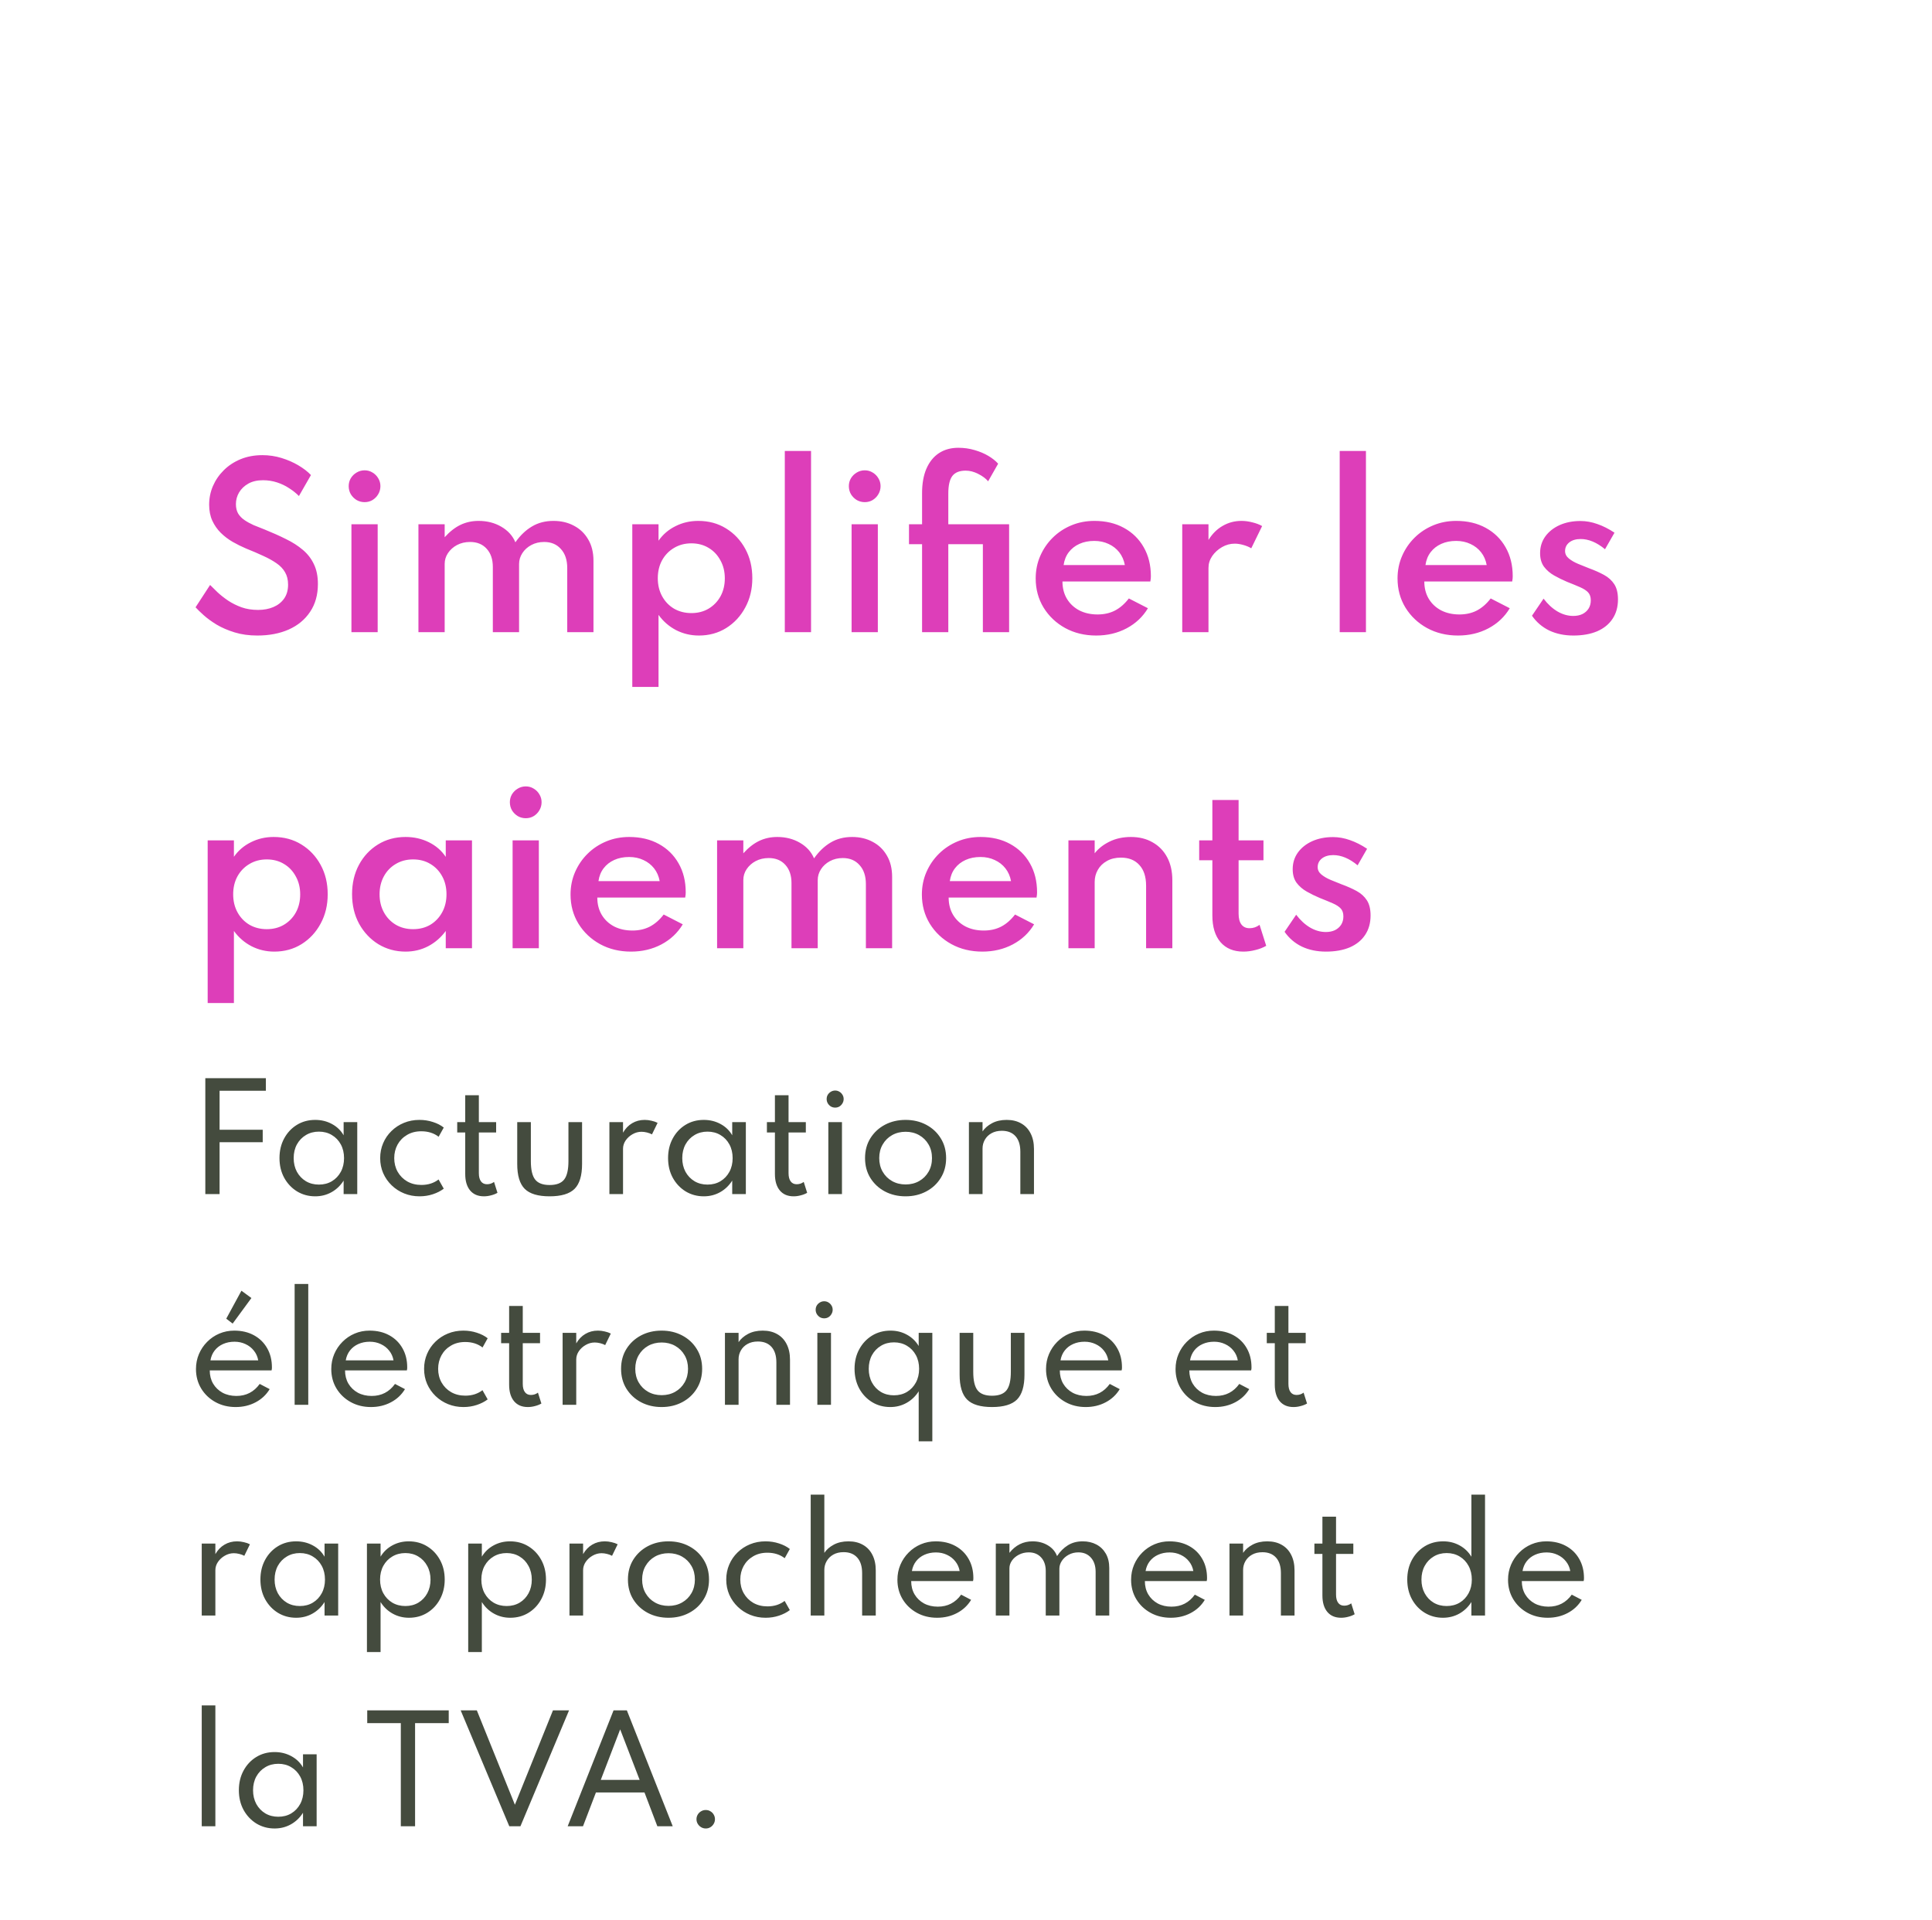
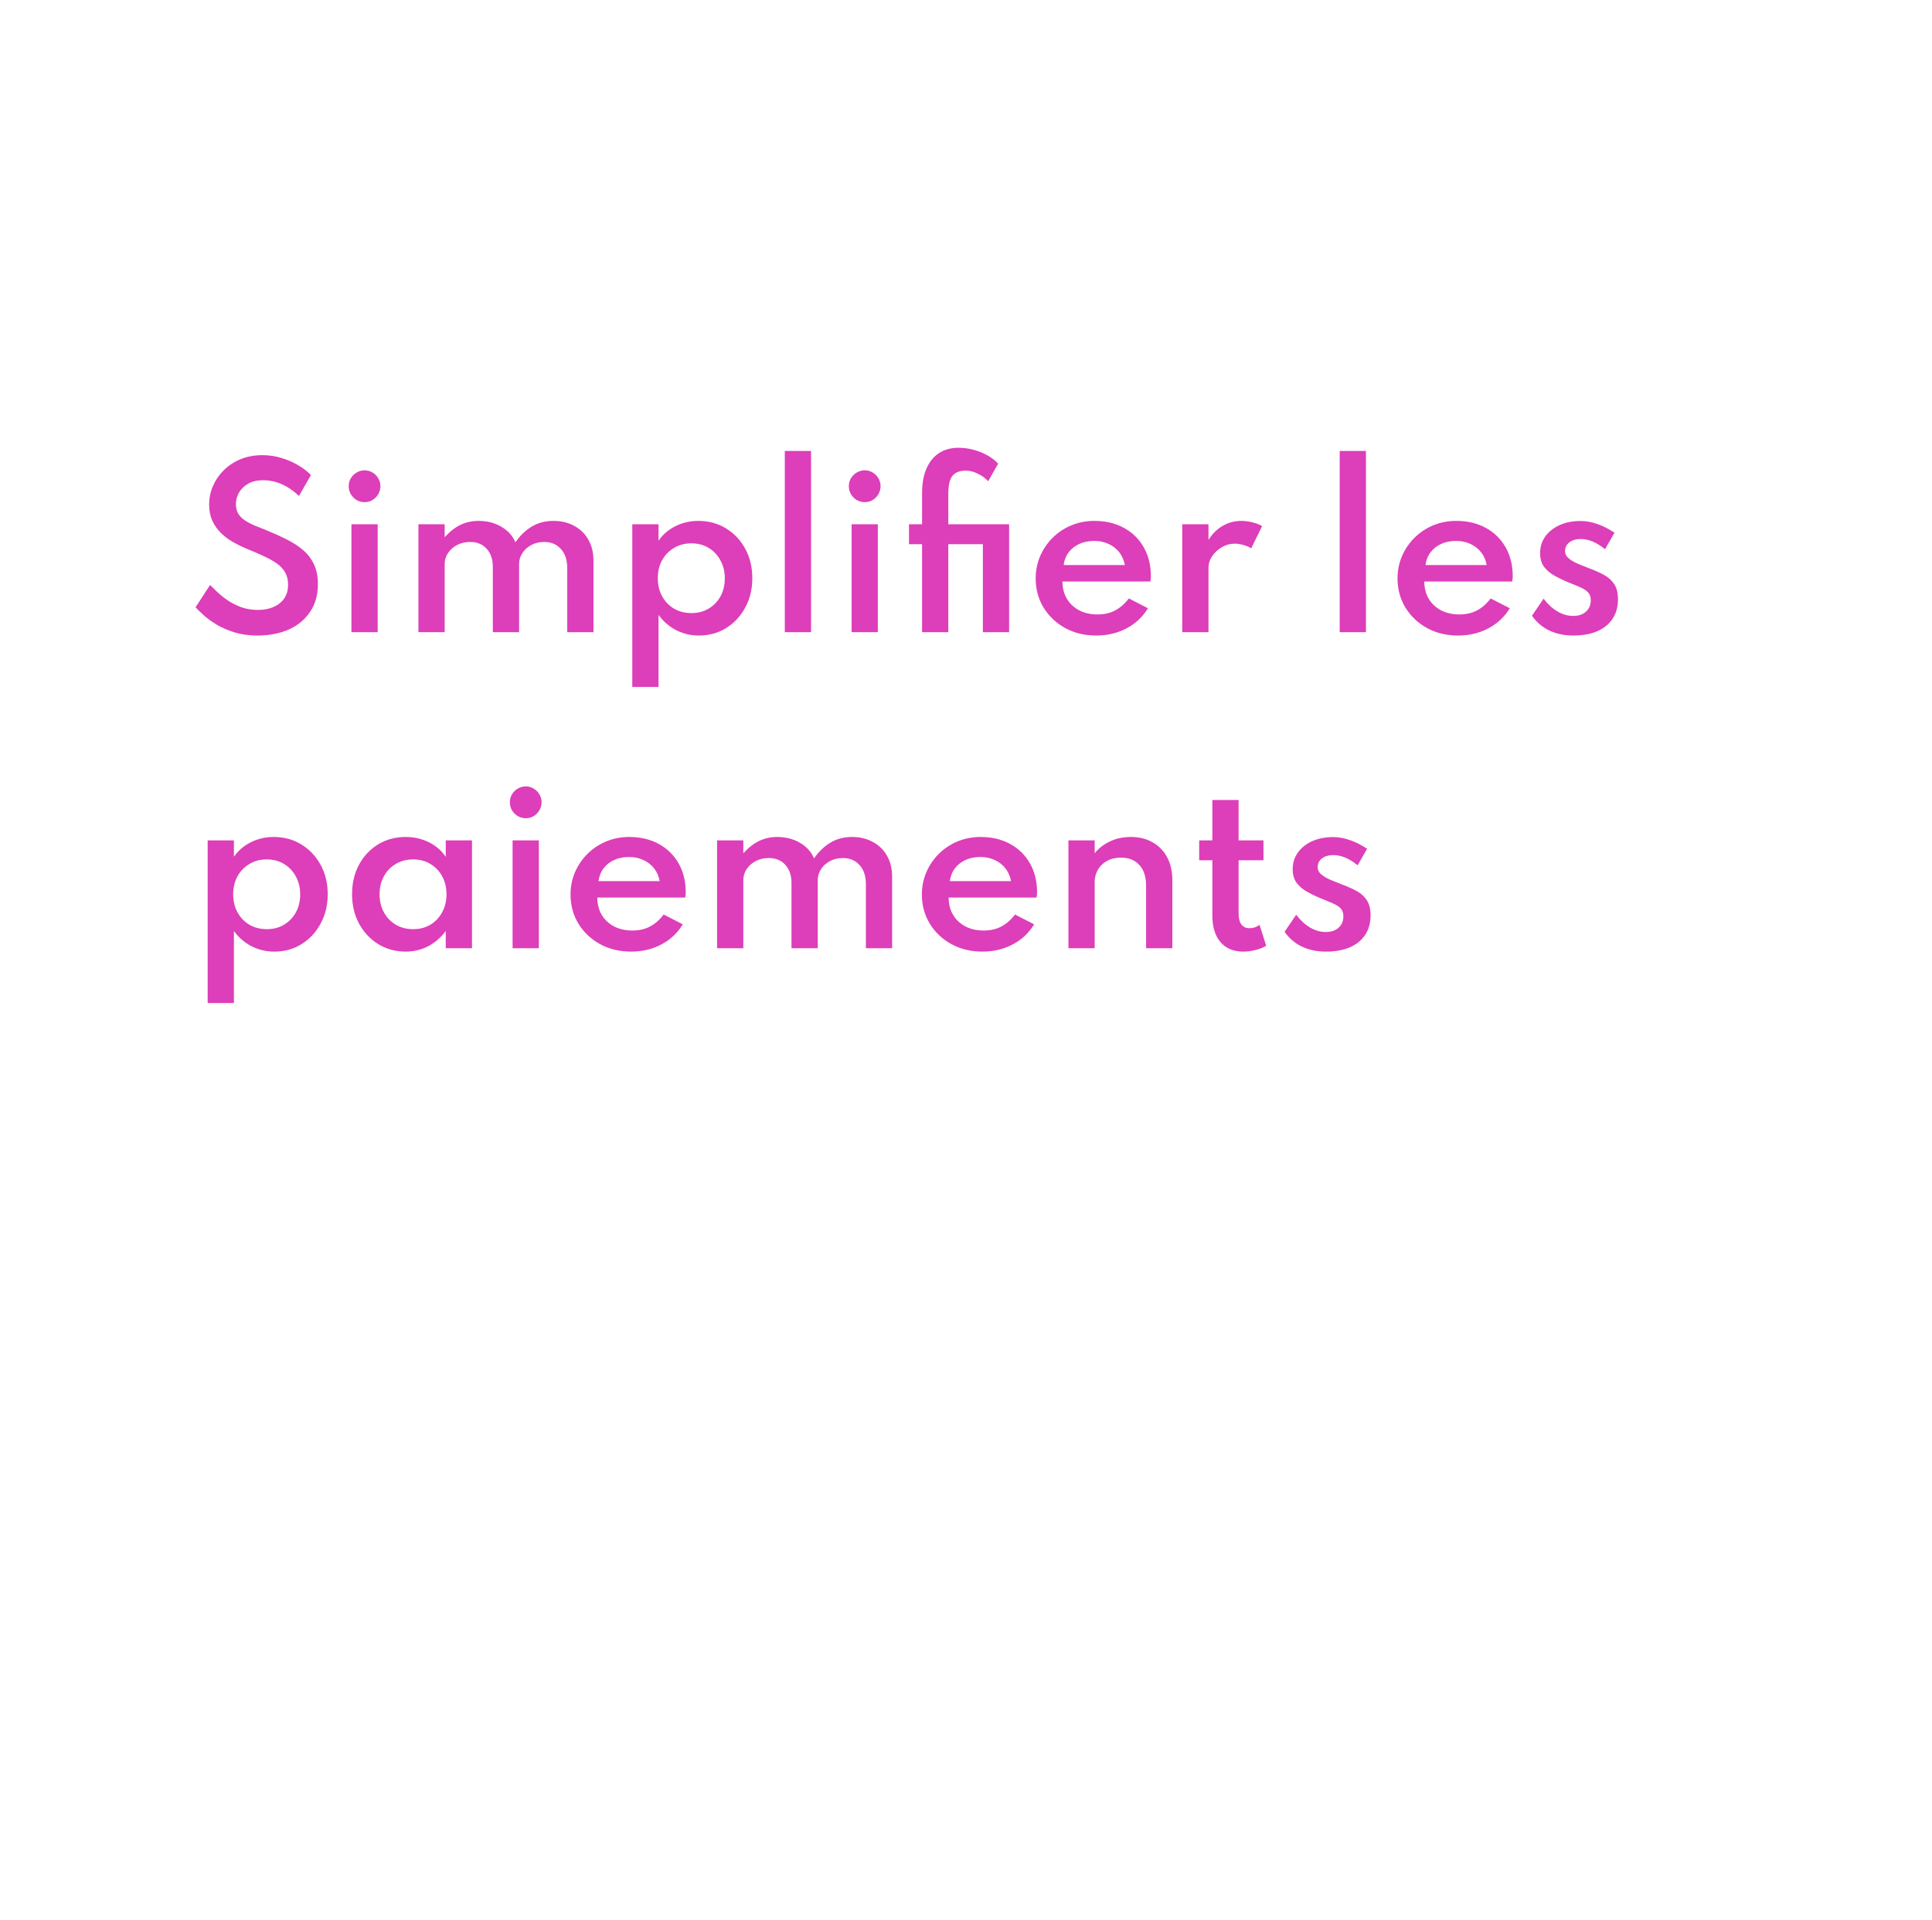
<svg xmlns="http://www.w3.org/2000/svg" width="165" height="164" viewBox="0 0 165 164" fill="none">
  <g filter="url(#filter0_d_2002_954)">
    <rect width="164.995" height="164" rx="9" fill="white" shape-rendering="crispEdges" />
    <path d="M21.975 38.288C21.261 38.288 20.613 38.198 20.031 38.018C19.449 37.838 18.936 37.616 18.492 37.352C18.054 37.082 17.685 36.812 17.385 36.542C17.085 36.272 16.857 36.05 16.701 35.876L17.943 33.968C18.111 34.142 18.321 34.349 18.573 34.589C18.831 34.829 19.131 35.066 19.473 35.3C19.815 35.528 20.199 35.72 20.625 35.876C21.051 36.026 21.522 36.101 22.038 36.101C22.524 36.101 22.959 36.02 23.343 35.858C23.727 35.696 24.033 35.456 24.261 35.138C24.489 34.814 24.603 34.415 24.603 33.941C24.603 33.527 24.516 33.173 24.342 32.879C24.174 32.585 23.931 32.33 23.613 32.114C23.295 31.892 22.917 31.682 22.479 31.484C22.041 31.28 21.552 31.07 21.012 30.854C20.628 30.692 20.247 30.503 19.869 30.287C19.497 30.071 19.158 29.813 18.852 29.513C18.552 29.213 18.312 28.868 18.132 28.478C17.952 28.082 17.862 27.626 17.862 27.11C17.862 26.552 17.97 26.021 18.186 25.517C18.408 25.007 18.72 24.554 19.122 24.158C19.524 23.762 20.001 23.45 20.553 23.222C21.111 22.994 21.732 22.88 22.416 22.88C22.974 22.88 23.517 22.961 24.045 23.123C24.573 23.285 25.053 23.495 25.485 23.753C25.923 24.011 26.28 24.287 26.556 24.581L25.53 26.372C25.302 26.138 25.029 25.919 24.711 25.715C24.399 25.505 24.051 25.337 23.667 25.211C23.283 25.085 22.881 25.022 22.461 25.022C21.969 25.022 21.552 25.118 21.21 25.31C20.868 25.502 20.604 25.754 20.418 26.066C20.238 26.372 20.148 26.705 20.148 27.065C20.148 27.377 20.211 27.644 20.337 27.866C20.469 28.082 20.649 28.268 20.877 28.424C21.105 28.58 21.366 28.724 21.66 28.856C21.96 28.982 22.275 29.108 22.605 29.234C23.259 29.498 23.862 29.768 24.414 30.044C24.972 30.314 25.455 30.623 25.863 30.971C26.271 31.313 26.586 31.721 26.808 32.195C27.036 32.663 27.15 33.227 27.15 33.887C27.15 34.811 26.928 35.603 26.484 36.263C26.046 36.923 25.437 37.427 24.657 37.775C23.883 38.117 22.989 38.288 21.975 38.288ZM30.014 38V28.784H32.255V38H30.014ZM31.139 26.894C30.893 26.894 30.665 26.834 30.455 26.714C30.251 26.588 30.086 26.423 29.96 26.219C29.84 26.009 29.78 25.778 29.78 25.526C29.78 25.28 29.84 25.055 29.96 24.851C30.086 24.647 30.251 24.485 30.455 24.365C30.665 24.239 30.893 24.176 31.139 24.176C31.391 24.176 31.616 24.239 31.814 24.365C32.018 24.485 32.18 24.647 32.3 24.851C32.426 25.055 32.489 25.28 32.489 25.526C32.489 25.778 32.426 26.009 32.3 26.219C32.18 26.423 32.018 26.588 31.814 26.714C31.616 26.834 31.391 26.894 31.139 26.894ZM35.736 38V28.784H37.977V29.891C38.403 29.417 38.85 29.066 39.318 28.838C39.792 28.61 40.311 28.496 40.875 28.496C41.601 28.496 42.246 28.661 42.81 28.991C43.38 29.321 43.782 29.765 44.016 30.323C44.43 29.735 44.901 29.285 45.429 28.973C45.957 28.655 46.569 28.496 47.265 28.496C47.925 28.496 48.51 28.634 49.02 28.91C49.536 29.18 49.941 29.57 50.235 30.08C50.535 30.584 50.685 31.193 50.685 31.907V38H48.444V32.519C48.444 31.835 48.264 31.295 47.904 30.899C47.55 30.497 47.073 30.296 46.473 30.296C46.065 30.296 45.699 30.383 45.375 30.557C45.051 30.731 44.796 30.962 44.61 31.25C44.424 31.538 44.331 31.847 44.331 32.177V38H42.09V32.429C42.09 31.781 41.916 31.265 41.568 30.881C41.22 30.491 40.746 30.296 40.146 30.296C39.732 30.296 39.36 30.383 39.03 30.557C38.706 30.731 38.448 30.962 38.256 31.25C38.07 31.532 37.977 31.838 37.977 32.168V38H35.736ZM54 42.68V28.784H56.241V30.188C56.613 29.654 57.096 29.24 57.69 28.946C58.284 28.646 58.932 28.496 59.634 28.496C60.522 28.496 61.311 28.709 62.001 29.135C62.697 29.561 63.246 30.143 63.648 30.881C64.05 31.613 64.251 32.45 64.251 33.392C64.251 34.322 64.05 35.156 63.648 35.894C63.252 36.632 62.709 37.217 62.019 37.649C61.335 38.075 60.558 38.288 59.688 38.288C58.992 38.288 58.344 38.135 57.744 37.829C57.144 37.517 56.643 37.082 56.241 36.524V42.68H54ZM59.049 36.371C59.601 36.371 60.09 36.245 60.516 35.993C60.948 35.735 61.287 35.384 61.533 34.94C61.779 34.49 61.902 33.977 61.902 33.401C61.902 32.825 61.776 32.312 61.524 31.862C61.278 31.406 60.942 31.052 60.516 30.8C60.09 30.542 59.601 30.413 59.049 30.413C58.497 30.413 58.005 30.542 57.573 30.8C57.141 31.052 56.799 31.403 56.547 31.853C56.301 32.303 56.178 32.816 56.178 33.392C56.178 33.968 56.301 34.481 56.547 34.931C56.793 35.381 57.132 35.735 57.564 35.993C58.002 36.245 58.497 36.371 59.049 36.371ZM67.025 38V22.52H69.266V38H67.025ZM72.729 38V28.784H74.97V38H72.729ZM73.854 26.894C73.608 26.894 73.38 26.834 73.17 26.714C72.966 26.588 72.801 26.423 72.675 26.219C72.555 26.009 72.495 25.778 72.495 25.526C72.495 25.28 72.555 25.055 72.675 24.851C72.801 24.647 72.966 24.485 73.17 24.365C73.38 24.239 73.608 24.176 73.854 24.176C74.106 24.176 74.331 24.239 74.529 24.365C74.733 24.485 74.895 24.647 75.015 24.851C75.141 25.055 75.204 25.28 75.204 25.526C75.204 25.778 75.141 26.009 75.015 26.219C74.895 26.423 74.733 26.588 74.529 26.714C74.331 26.834 74.106 26.894 73.854 26.894ZM78.748 38V30.485H77.632V28.784H78.748V26.129C78.748 25.313 78.871 24.617 79.117 24.041C79.369 23.459 79.726 23.015 80.188 22.709C80.656 22.403 81.208 22.25 81.844 22.25C82.336 22.25 82.801 22.316 83.239 22.448C83.677 22.574 84.067 22.739 84.409 22.943C84.751 23.147 85.03 23.369 85.246 23.609L84.391 25.112C84.187 24.872 83.905 24.662 83.545 24.482C83.185 24.296 82.828 24.203 82.474 24.203C81.946 24.203 81.565 24.356 81.331 24.662C81.103 24.968 80.989 25.466 80.989 26.156V28.784H86.182V38H83.941V30.485H80.989V38H78.748ZM93.618 38.288C92.634 38.288 91.752 38.075 90.972 37.649C90.198 37.223 89.583 36.641 89.127 35.903C88.677 35.165 88.452 34.334 88.452 33.41C88.452 32.726 88.581 32.087 88.839 31.493C89.097 30.899 89.454 30.377 89.91 29.927C90.366 29.477 90.897 29.126 91.503 28.874C92.109 28.622 92.763 28.496 93.465 28.496C94.425 28.496 95.265 28.694 95.985 29.09C96.711 29.486 97.275 30.038 97.677 30.746C98.085 31.454 98.289 32.279 98.289 33.221C98.289 33.299 98.286 33.365 98.28 33.419C98.274 33.467 98.262 33.551 98.244 33.671H90.738C90.738 34.229 90.864 34.721 91.116 35.147C91.368 35.567 91.719 35.897 92.169 36.137C92.625 36.371 93.147 36.488 93.735 36.488C94.293 36.488 94.788 36.377 95.22 36.155C95.658 35.927 96.054 35.582 96.408 35.12L98.037 35.957C97.599 36.689 96.99 37.262 96.21 37.676C95.436 38.084 94.572 38.288 93.618 38.288ZM90.837 32.267H96.066C95.988 31.847 95.829 31.484 95.589 31.178C95.349 30.872 95.046 30.635 94.68 30.467C94.314 30.293 93.906 30.206 93.456 30.206C92.982 30.206 92.559 30.29 92.187 30.458C91.815 30.626 91.512 30.863 91.278 31.169C91.044 31.475 90.897 31.841 90.837 32.267ZM100.968 38V28.784H103.209V30.125C103.533 29.597 103.938 29.195 104.424 28.919C104.91 28.637 105.444 28.496 106.026 28.496C106.332 28.496 106.644 28.538 106.962 28.622C107.286 28.7 107.562 28.805 107.79 28.937L106.863 30.836C106.665 30.716 106.434 30.62 106.17 30.548C105.912 30.476 105.672 30.44 105.45 30.44C105.066 30.44 104.703 30.539 104.361 30.737C104.019 30.935 103.74 31.19 103.524 31.502C103.314 31.814 103.209 32.15 103.209 32.51V38H100.968ZM114.416 38V22.52H116.657V38H114.416ZM124.521 38.288C123.537 38.288 122.655 38.075 121.875 37.649C121.101 37.223 120.486 36.641 120.03 35.903C119.58 35.165 119.355 34.334 119.355 33.41C119.355 32.726 119.484 32.087 119.742 31.493C120 30.899 120.357 30.377 120.813 29.927C121.269 29.477 121.8 29.126 122.406 28.874C123.012 28.622 123.666 28.496 124.368 28.496C125.328 28.496 126.168 28.694 126.888 29.09C127.614 29.486 128.178 30.038 128.58 30.746C128.988 31.454 129.192 32.279 129.192 33.221C129.192 33.299 129.189 33.365 129.183 33.419C129.177 33.467 129.165 33.551 129.147 33.671H121.641C121.641 34.229 121.767 34.721 122.019 35.147C122.271 35.567 122.622 35.897 123.072 36.137C123.528 36.371 124.05 36.488 124.638 36.488C125.196 36.488 125.691 36.377 126.123 36.155C126.561 35.927 126.957 35.582 127.311 35.12L128.94 35.957C128.502 36.689 127.893 37.262 127.113 37.676C126.339 38.084 125.475 38.288 124.521 38.288ZM121.74 32.267H126.969C126.891 31.847 126.732 31.484 126.492 31.178C126.252 30.872 125.949 30.635 125.583 30.467C125.217 30.293 124.809 30.206 124.359 30.206C123.885 30.206 123.462 30.29 123.09 30.458C122.718 30.626 122.415 30.863 122.181 31.169C121.947 31.475 121.8 31.841 121.74 32.267ZM134.374 38.288C133.6 38.288 132.91 38.144 132.304 37.856C131.704 37.562 131.215 37.142 130.837 36.596L131.827 35.138C132.181 35.606 132.574 35.969 133.006 36.227C133.444 36.485 133.897 36.614 134.365 36.614C134.653 36.614 134.908 36.563 135.13 36.461C135.352 36.353 135.529 36.2 135.661 36.002C135.793 35.798 135.859 35.558 135.859 35.282C135.859 34.994 135.784 34.769 135.634 34.607C135.484 34.445 135.259 34.298 134.959 34.166C134.659 34.034 134.281 33.878 133.825 33.698C133.441 33.536 133.075 33.356 132.727 33.158C132.379 32.96 132.091 32.711 131.863 32.411C131.641 32.105 131.53 31.718 131.53 31.25C131.53 30.716 131.677 30.242 131.971 29.828C132.271 29.414 132.679 29.09 133.195 28.856C133.717 28.622 134.311 28.505 134.977 28.505C135.457 28.505 135.94 28.592 136.426 28.766C136.912 28.934 137.398 29.18 137.884 29.504L137.074 30.917C136.372 30.335 135.679 30.044 134.995 30.044C134.593 30.044 134.269 30.14 134.023 30.332C133.783 30.524 133.663 30.77 133.663 31.07C133.663 31.316 133.768 31.526 133.978 31.7C134.188 31.874 134.449 32.027 134.761 32.159C135.073 32.291 135.385 32.417 135.697 32.537C136.189 32.717 136.621 32.909 136.993 33.113C137.365 33.317 137.656 33.581 137.866 33.905C138.076 34.229 138.181 34.661 138.181 35.201C138.181 35.849 138.025 36.404 137.713 36.866C137.407 37.328 136.969 37.682 136.399 37.928C135.829 38.168 135.154 38.288 134.374 38.288ZM17.736 69.68V55.784H19.977V57.188C20.349 56.654 20.832 56.24 21.426 55.946C22.02 55.646 22.668 55.496 23.37 55.496C24.258 55.496 25.047 55.709 25.737 56.135C26.433 56.561 26.982 57.143 27.384 57.881C27.786 58.613 27.987 59.45 27.987 60.392C27.987 61.322 27.786 62.156 27.384 62.894C26.988 63.632 26.445 64.217 25.755 64.649C25.071 65.075 24.294 65.288 23.424 65.288C22.728 65.288 22.08 65.135 21.48 64.829C20.88 64.517 20.379 64.082 19.977 63.524V69.68H17.736ZM22.785 63.371C23.337 63.371 23.826 63.245 24.252 62.993C24.684 62.735 25.023 62.384 25.269 61.94C25.515 61.49 25.638 60.977 25.638 60.401C25.638 59.825 25.512 59.312 25.26 58.862C25.014 58.406 24.678 58.052 24.252 57.8C23.826 57.542 23.337 57.413 22.785 57.413C22.233 57.413 21.741 57.542 21.309 57.8C20.877 58.052 20.535 58.403 20.283 58.853C20.037 59.303 19.914 59.816 19.914 60.392C19.914 60.968 20.037 61.481 20.283 61.931C20.529 62.381 20.868 62.735 21.3 62.993C21.738 63.245 22.233 63.371 22.785 63.371ZM34.64 65.288C33.788 65.288 33.014 65.078 32.318 64.658C31.628 64.232 31.079 63.65 30.671 62.912C30.269 62.174 30.068 61.331 30.068 60.383C30.068 59.447 30.263 58.613 30.653 57.881C31.049 57.143 31.592 56.561 32.282 56.135C32.972 55.709 33.758 55.496 34.64 55.496C35.36 55.496 36.023 55.646 36.629 55.946C37.235 56.246 37.715 56.663 38.069 57.197V55.784H40.31V65H38.069V63.524C37.661 64.082 37.16 64.517 36.566 64.829C35.978 65.135 35.336 65.288 34.64 65.288ZM35.279 63.371C35.837 63.371 36.329 63.245 36.755 62.993C37.181 62.735 37.517 62.381 37.763 61.931C38.009 61.481 38.132 60.968 38.132 60.392C38.132 59.81 38.009 59.297 37.763 58.853C37.517 58.403 37.181 58.052 36.755 57.8C36.329 57.542 35.837 57.413 35.279 57.413C34.727 57.413 34.235 57.542 33.803 57.8C33.371 58.052 33.032 58.403 32.786 58.853C32.54 59.303 32.417 59.816 32.417 60.392C32.417 60.968 32.54 61.481 32.786 61.931C33.032 62.381 33.371 62.735 33.803 62.993C34.235 63.245 34.727 63.371 35.279 63.371ZM43.778 65V55.784H46.019V65H43.778ZM44.903 53.894C44.657 53.894 44.429 53.834 44.219 53.714C44.015 53.588 43.85 53.423 43.724 53.219C43.604 53.009 43.544 52.778 43.544 52.526C43.544 52.28 43.604 52.055 43.724 51.851C43.85 51.647 44.015 51.485 44.219 51.365C44.429 51.239 44.657 51.176 44.903 51.176C45.155 51.176 45.38 51.239 45.578 51.365C45.782 51.485 45.944 51.647 46.064 51.851C46.19 52.055 46.253 52.28 46.253 52.526C46.253 52.778 46.19 53.009 46.064 53.219C45.944 53.423 45.782 53.588 45.578 53.714C45.38 53.834 45.155 53.894 44.903 53.894ZM53.892 65.288C52.908 65.288 52.026 65.075 51.246 64.649C50.472 64.223 49.857 63.641 49.401 62.903C48.951 62.165 48.726 61.334 48.726 60.41C48.726 59.726 48.855 59.087 49.113 58.493C49.371 57.899 49.728 57.377 50.184 56.927C50.64 56.477 51.171 56.126 51.777 55.874C52.383 55.622 53.037 55.496 53.739 55.496C54.699 55.496 55.539 55.694 56.259 56.09C56.985 56.486 57.549 57.038 57.951 57.746C58.359 58.454 58.563 59.279 58.563 60.221C58.563 60.299 58.56 60.365 58.554 60.419C58.548 60.467 58.536 60.551 58.518 60.671H51.012C51.012 61.229 51.138 61.721 51.39 62.147C51.642 62.567 51.993 62.897 52.443 63.137C52.899 63.371 53.421 63.488 54.009 63.488C54.567 63.488 55.062 63.377 55.494 63.155C55.932 62.927 56.328 62.582 56.682 62.12L58.311 62.957C57.873 63.689 57.264 64.262 56.484 64.676C55.71 65.084 54.846 65.288 53.892 65.288ZM51.111 59.267H56.34C56.262 58.847 56.103 58.484 55.863 58.178C55.623 57.872 55.32 57.635 54.954 57.467C54.588 57.293 54.18 57.206 53.73 57.206C53.256 57.206 52.833 57.29 52.461 57.458C52.089 57.626 51.786 57.863 51.552 58.169C51.318 58.475 51.171 58.841 51.111 59.267ZM61.242 65V55.784H63.483V56.891C63.909 56.417 64.356 56.066 64.824 55.838C65.298 55.61 65.817 55.496 66.381 55.496C67.107 55.496 67.752 55.661 68.316 55.991C68.886 56.321 69.288 56.765 69.522 57.323C69.936 56.735 70.407 56.285 70.935 55.973C71.463 55.655 72.075 55.496 72.771 55.496C73.431 55.496 74.016 55.634 74.526 55.91C75.042 56.18 75.447 56.57 75.741 57.08C76.041 57.584 76.191 58.193 76.191 58.907V65H73.95V59.519C73.95 58.835 73.77 58.295 73.41 57.899C73.056 57.497 72.579 57.296 71.979 57.296C71.571 57.296 71.205 57.383 70.881 57.557C70.557 57.731 70.302 57.962 70.116 58.25C69.93 58.538 69.837 58.847 69.837 59.177V65H67.596V59.429C67.596 58.781 67.422 58.265 67.074 57.881C66.726 57.491 66.252 57.296 65.652 57.296C65.238 57.296 64.866 57.383 64.536 57.557C64.212 57.731 63.954 57.962 63.762 58.25C63.576 58.532 63.483 58.838 63.483 59.168V65H61.242ZM83.898 65.288C82.914 65.288 82.032 65.075 81.252 64.649C80.478 64.223 79.863 63.641 79.407 62.903C78.957 62.165 78.732 61.334 78.732 60.41C78.732 59.726 78.861 59.087 79.119 58.493C79.377 57.899 79.734 57.377 80.19 56.927C80.646 56.477 81.177 56.126 81.783 55.874C82.389 55.622 83.043 55.496 83.745 55.496C84.705 55.496 85.545 55.694 86.265 56.09C86.991 56.486 87.555 57.038 87.957 57.746C88.365 58.454 88.569 59.279 88.569 60.221C88.569 60.299 88.566 60.365 88.56 60.419C88.554 60.467 88.542 60.551 88.524 60.671H81.018C81.018 61.229 81.144 61.721 81.396 62.147C81.648 62.567 81.999 62.897 82.449 63.137C82.905 63.371 83.427 63.488 84.015 63.488C84.573 63.488 85.068 63.377 85.5 63.155C85.938 62.927 86.334 62.582 86.688 62.12L88.317 62.957C87.879 63.689 87.27 64.262 86.49 64.676C85.716 65.084 84.852 65.288 83.898 65.288ZM81.117 59.267H86.346C86.268 58.847 86.109 58.484 85.869 58.178C85.629 57.872 85.326 57.635 84.96 57.467C84.594 57.293 84.186 57.206 83.736 57.206C83.262 57.206 82.839 57.29 82.467 57.458C82.095 57.626 81.792 57.863 81.558 58.169C81.324 58.475 81.177 58.841 81.117 59.267ZM91.248 65V55.784H93.489V56.891C93.807 56.483 94.23 56.15 94.758 55.892C95.292 55.628 95.901 55.496 96.585 55.496C97.293 55.496 97.911 55.649 98.439 55.955C98.973 56.255 99.387 56.681 99.681 57.233C99.975 57.785 100.122 58.439 100.122 59.195V65H97.881V59.663C97.881 58.895 97.689 58.304 97.305 57.89C96.927 57.47 96.402 57.26 95.73 57.26C95.268 57.26 94.869 57.356 94.533 57.548C94.197 57.734 93.939 57.986 93.759 58.304C93.579 58.616 93.489 58.964 93.489 59.348V65H91.248ZM106.186 65.288C105.352 65.288 104.701 65.018 104.233 64.478C103.771 63.938 103.54 63.179 103.54 62.201V57.485H102.415V55.784H103.54V52.337H105.781V55.784H107.905V57.485H105.781V62.048C105.781 62.45 105.862 62.759 106.024 62.975C106.186 63.185 106.417 63.29 106.717 63.29C107.029 63.29 107.314 63.194 107.572 63.002L108.139 64.793C107.869 64.949 107.56 65.069 107.212 65.153C106.864 65.243 106.522 65.288 106.186 65.288ZM113.245 65.288C112.471 65.288 111.781 65.144 111.175 64.856C110.575 64.562 110.086 64.142 109.708 63.596L110.698 62.138C111.052 62.606 111.445 62.969 111.877 63.227C112.315 63.485 112.768 63.614 113.236 63.614C113.524 63.614 113.779 63.563 114.001 63.461C114.223 63.353 114.4 63.2 114.532 63.002C114.664 62.798 114.73 62.558 114.73 62.282C114.73 61.994 114.655 61.769 114.505 61.607C114.355 61.445 114.13 61.298 113.83 61.166C113.53 61.034 113.152 60.878 112.696 60.698C112.312 60.536 111.946 60.356 111.598 60.158C111.25 59.96 110.962 59.711 110.734 59.411C110.512 59.105 110.401 58.718 110.401 58.25C110.401 57.716 110.548 57.242 110.842 56.828C111.142 56.414 111.55 56.09 112.066 55.856C112.588 55.622 113.182 55.505 113.848 55.505C114.328 55.505 114.811 55.592 115.297 55.766C115.783 55.934 116.269 56.18 116.755 56.504L115.945 57.917C115.243 57.335 114.55 57.044 113.866 57.044C113.464 57.044 113.14 57.14 112.894 57.332C112.654 57.524 112.534 57.77 112.534 58.07C112.534 58.316 112.639 58.526 112.849 58.7C113.059 58.874 113.32 59.027 113.632 59.159C113.944 59.291 114.256 59.417 114.568 59.537C115.06 59.717 115.492 59.909 115.864 60.113C116.236 60.317 116.527 60.581 116.737 60.905C116.947 61.229 117.052 61.661 117.052 62.201C117.052 62.849 116.896 63.404 116.584 63.866C116.278 64.328 115.84 64.682 115.27 64.928C114.7 65.168 114.025 65.288 113.245 65.288Z" fill="#DD3EB9" />
-     <path d="M17.535 86V76.1H22.707V77.174H18.363L18.753 76.856V81.044L18.363 80.504H22.437V81.572H18.363L18.753 81.032V86H17.535ZM26.923 86.192C26.351 86.192 25.833 86.052 25.369 85.772C24.909 85.488 24.543 85.1 24.271 84.608C24.003 84.116 23.869 83.554 23.869 82.922C23.869 82.298 24.001 81.742 24.265 81.254C24.529 80.762 24.891 80.374 25.351 80.09C25.811 79.806 26.335 79.664 26.923 79.664C27.443 79.664 27.917 79.78 28.345 80.012C28.777 80.244 29.111 80.566 29.347 80.978V79.856H30.511V86H29.347V84.848C29.079 85.272 28.735 85.602 28.315 85.838C27.895 86.074 27.431 86.192 26.923 86.192ZM27.235 85.19C27.655 85.19 28.025 85.094 28.345 84.902C28.669 84.706 28.923 84.438 29.107 84.098C29.291 83.758 29.383 83.368 29.383 82.928C29.383 82.488 29.291 82.098 29.107 81.758C28.923 81.418 28.669 81.152 28.345 80.96C28.025 80.764 27.655 80.666 27.235 80.666C26.819 80.666 26.449 80.764 26.125 80.96C25.801 81.152 25.545 81.418 25.357 81.758C25.173 82.098 25.081 82.488 25.081 82.928C25.081 83.364 25.173 83.754 25.357 84.098C25.545 84.438 25.801 84.706 26.125 84.902C26.449 85.094 26.819 85.19 27.235 85.19ZM35.829 86.192C35.365 86.192 34.929 86.11 34.521 85.946C34.117 85.782 33.761 85.552 33.453 85.256C33.145 84.96 32.903 84.614 32.727 84.218C32.555 83.822 32.469 83.392 32.469 82.928C32.469 82.472 32.553 82.048 32.721 81.656C32.889 81.26 33.125 80.914 33.429 80.618C33.733 80.318 34.089 80.084 34.497 79.916C34.905 79.748 35.347 79.664 35.823 79.664C36.227 79.664 36.611 79.724 36.975 79.844C37.339 79.96 37.647 80.118 37.899 80.318L37.461 81.104C37.057 80.792 36.563 80.636 35.979 80.636C35.515 80.636 35.109 80.74 34.761 80.948C34.413 81.152 34.143 81.428 33.951 81.776C33.763 82.124 33.669 82.508 33.669 82.928C33.669 83.36 33.767 83.75 33.963 84.098C34.159 84.442 34.431 84.716 34.779 84.92C35.131 85.12 35.535 85.22 35.991 85.22C36.275 85.22 36.543 85.18 36.795 85.1C37.047 85.016 37.267 84.9 37.455 84.752L37.899 85.538C37.643 85.734 37.335 85.892 36.975 86.012C36.615 86.132 36.233 86.192 35.829 86.192ZM41.328 86.192C40.824 86.192 40.432 86.026 40.152 85.694C39.872 85.358 39.732 84.888 39.732 84.284V80.738H39.048V79.856H39.732V77.558H40.896V79.856H42.372V80.738H40.896V84.212C40.896 84.516 40.956 84.75 41.076 84.914C41.196 85.078 41.368 85.16 41.592 85.16C41.816 85.16 42.016 85.094 42.192 84.962L42.486 85.892C42.33 85.984 42.148 86.056 41.94 86.108C41.736 86.164 41.532 86.192 41.328 86.192ZM46.939 86.192C45.951 86.192 45.243 85.98 44.815 85.556C44.387 85.128 44.173 84.418 44.173 83.426V79.856H45.337V83.186C45.337 83.922 45.459 84.446 45.703 84.758C45.947 85.07 46.359 85.226 46.939 85.226C47.523 85.226 47.937 85.07 48.181 84.758C48.425 84.446 48.547 83.922 48.547 83.186V79.856H49.711V83.426C49.711 84.418 49.497 85.128 49.069 85.556C48.641 85.98 47.931 86.192 46.939 86.192ZM52.045 86V79.856H53.209V80.756C53.413 80.4 53.673 80.13 53.989 79.946C54.305 79.758 54.663 79.664 55.063 79.664C55.255 79.664 55.449 79.688 55.645 79.736C55.845 79.78 56.017 79.84 56.161 79.916L55.681 80.9C55.557 80.832 55.413 80.778 55.249 80.738C55.085 80.698 54.931 80.678 54.787 80.678C54.519 80.678 54.263 80.748 54.019 80.888C53.779 81.024 53.583 81.202 53.431 81.422C53.283 81.642 53.209 81.878 53.209 82.13V86H52.045ZM60.11 86.192C59.538 86.192 59.02 86.052 58.556 85.772C58.096 85.488 57.73 85.1 57.458 84.608C57.19 84.116 57.056 83.554 57.056 82.922C57.056 82.298 57.188 81.742 57.452 81.254C57.716 80.762 58.078 80.374 58.538 80.09C58.998 79.806 59.522 79.664 60.11 79.664C60.63 79.664 61.104 79.78 61.532 80.012C61.964 80.244 62.298 80.566 62.534 80.978V79.856H63.698V86H62.534V84.848C62.266 85.272 61.922 85.602 61.502 85.838C61.082 86.074 60.618 86.192 60.11 86.192ZM60.422 85.19C60.842 85.19 61.212 85.094 61.532 84.902C61.856 84.706 62.11 84.438 62.294 84.098C62.478 83.758 62.57 83.368 62.57 82.928C62.57 82.488 62.478 82.098 62.294 81.758C62.11 81.418 61.856 81.152 61.532 80.96C61.212 80.764 60.842 80.666 60.422 80.666C60.006 80.666 59.636 80.764 59.312 80.96C58.988 81.152 58.732 81.418 58.544 81.758C58.36 82.098 58.268 82.488 58.268 82.928C58.268 83.364 58.36 83.754 58.544 84.098C58.732 84.438 58.988 84.706 59.312 84.902C59.636 85.094 60.006 85.19 60.422 85.19ZM67.777 86.192C67.273 86.192 66.881 86.026 66.601 85.694C66.321 85.358 66.181 84.888 66.181 84.284V80.738H65.497V79.856H66.181V77.558H67.345V79.856H68.821V80.738H67.345V84.212C67.345 84.516 67.405 84.75 67.525 84.914C67.645 85.078 67.817 85.16 68.041 85.16C68.265 85.16 68.465 85.094 68.641 84.962L68.935 85.892C68.779 85.984 68.597 86.056 68.389 86.108C68.185 86.164 67.981 86.192 67.777 86.192ZM70.743 86V79.856H71.907V86H70.743ZM71.325 78.614C71.193 78.614 71.071 78.582 70.959 78.518C70.851 78.45 70.763 78.36 70.695 78.248C70.631 78.136 70.599 78.014 70.599 77.882C70.599 77.746 70.631 77.624 70.695 77.516C70.763 77.408 70.851 77.322 70.959 77.258C71.071 77.19 71.193 77.156 71.325 77.156C71.461 77.156 71.583 77.19 71.691 77.258C71.799 77.322 71.885 77.408 71.949 77.516C72.017 77.624 72.051 77.746 72.051 77.882C72.051 78.014 72.017 78.136 71.949 78.248C71.885 78.36 71.799 78.45 71.691 78.518C71.583 78.582 71.461 78.614 71.325 78.614ZM77.34 86.192C76.688 86.192 76.1 86.054 75.576 85.778C75.056 85.502 74.642 85.118 74.334 84.626C74.03 84.134 73.878 83.568 73.878 82.928C73.878 82.284 74.03 81.718 74.334 81.23C74.642 80.738 75.056 80.354 75.576 80.078C76.1 79.802 76.688 79.664 77.34 79.664C77.992 79.664 78.578 79.802 79.098 80.078C79.622 80.354 80.036 80.738 80.34 81.23C80.648 81.718 80.802 82.284 80.802 82.928C80.802 83.568 80.648 84.134 80.34 84.626C80.036 85.118 79.622 85.502 79.098 85.778C78.578 86.054 77.992 86.192 77.34 86.192ZM77.346 85.178C77.774 85.178 78.158 85.082 78.498 84.89C78.838 84.698 79.106 84.432 79.302 84.092C79.498 83.752 79.596 83.364 79.596 82.928C79.596 82.488 79.498 82.1 79.302 81.764C79.106 81.424 78.838 81.158 78.498 80.966C78.158 80.774 77.774 80.678 77.346 80.678C76.914 80.678 76.528 80.774 76.188 80.966C75.848 81.158 75.58 81.424 75.384 81.764C75.188 82.1 75.09 82.488 75.09 82.928C75.09 83.364 75.188 83.752 75.384 84.092C75.58 84.432 75.848 84.698 76.188 84.89C76.528 85.082 76.914 85.178 77.346 85.178ZM82.749 86V79.856H83.913V80.648C84.101 80.368 84.371 80.134 84.723 79.946C85.075 79.758 85.493 79.664 85.977 79.664C86.453 79.664 86.865 79.764 87.213 79.964C87.561 80.16 87.829 80.444 88.017 80.816C88.209 81.188 88.305 81.632 88.305 82.148V86H87.141V82.382C87.141 81.806 87.003 81.364 86.727 81.056C86.451 80.748 86.063 80.594 85.563 80.594C85.219 80.594 84.923 80.664 84.675 80.804C84.431 80.94 84.243 81.124 84.111 81.356C83.979 81.584 83.913 81.834 83.913 82.106V86H82.749ZM20.127 104.192C19.483 104.192 18.905 104.05 18.393 103.766C17.881 103.482 17.477 103.096 17.181 102.608C16.885 102.116 16.737 101.562 16.737 100.946C16.737 100.49 16.821 100.064 16.989 99.668C17.157 99.272 17.391 98.924 17.691 98.624C17.991 98.32 18.339 98.084 18.735 97.916C19.131 97.748 19.555 97.664 20.007 97.664C20.647 97.664 21.207 97.796 21.687 98.06C22.171 98.324 22.547 98.692 22.815 99.164C23.087 99.636 23.223 100.184 23.223 100.808C23.223 100.86 23.221 100.902 23.217 100.934C23.213 100.966 23.205 101.008 23.193 101.06H17.913C17.913 101.488 18.009 101.866 18.201 102.194C18.397 102.522 18.665 102.78 19.005 102.968C19.349 103.152 19.743 103.244 20.187 103.244C20.607 103.244 20.983 103.158 21.315 102.986C21.647 102.814 21.935 102.558 22.179 102.218L23.031 102.662C22.739 103.146 22.337 103.522 21.825 103.79C21.317 104.058 20.751 104.192 20.127 104.192ZM17.973 100.202H22.053C21.997 99.886 21.873 99.61 21.681 99.374C21.493 99.134 21.255 98.948 20.967 98.816C20.683 98.68 20.369 98.612 20.025 98.612C19.665 98.612 19.339 98.678 19.047 98.81C18.759 98.938 18.521 99.122 18.333 99.362C18.149 99.598 18.029 99.878 17.973 100.202ZM19.869 97.064L19.323 96.644L20.619 94.256L21.471 94.88L19.869 97.064ZM25.163 104V93.68H26.327V104H25.163ZM31.682 104.192C31.038 104.192 30.46 104.05 29.948 103.766C29.436 103.482 29.032 103.096 28.736 102.608C28.44 102.116 28.292 101.562 28.292 100.946C28.292 100.49 28.376 100.064 28.544 99.668C28.712 99.272 28.946 98.924 29.246 98.624C29.546 98.32 29.894 98.084 30.29 97.916C30.686 97.748 31.11 97.664 31.562 97.664C32.202 97.664 32.762 97.796 33.242 98.06C33.726 98.324 34.102 98.692 34.37 99.164C34.642 99.636 34.778 100.184 34.778 100.808C34.778 100.86 34.776 100.902 34.772 100.934C34.768 100.966 34.76 101.008 34.748 101.06H29.468C29.468 101.488 29.564 101.866 29.756 102.194C29.952 102.522 30.22 102.78 30.56 102.968C30.904 103.152 31.298 103.244 31.742 103.244C32.162 103.244 32.538 103.158 32.87 102.986C33.202 102.814 33.49 102.558 33.734 102.218L34.586 102.662C34.294 103.146 33.892 103.522 33.38 103.79C32.872 104.058 32.306 104.192 31.682 104.192ZM29.528 100.202H33.608C33.552 99.886 33.428 99.61 33.236 99.374C33.048 99.134 32.81 98.948 32.522 98.816C32.238 98.68 31.924 98.612 31.58 98.612C31.22 98.612 30.894 98.678 30.602 98.81C30.314 98.938 30.076 99.122 29.888 99.362C29.704 99.598 29.584 99.878 29.528 100.202ZM39.579 104.192C39.115 104.192 38.679 104.11 38.271 103.946C37.867 103.782 37.511 103.552 37.203 103.256C36.895 102.96 36.653 102.614 36.477 102.218C36.305 101.822 36.219 101.392 36.219 100.928C36.219 100.472 36.303 100.048 36.471 99.656C36.639 99.26 36.875 98.914 37.179 98.618C37.483 98.318 37.839 98.084 38.247 97.916C38.655 97.748 39.097 97.664 39.573 97.664C39.977 97.664 40.361 97.724 40.725 97.844C41.089 97.96 41.397 98.118 41.649 98.318L41.211 99.104C40.807 98.792 40.313 98.636 39.729 98.636C39.265 98.636 38.859 98.74 38.511 98.948C38.163 99.152 37.893 99.428 37.701 99.776C37.513 100.124 37.419 100.508 37.419 100.928C37.419 101.36 37.517 101.75 37.713 102.098C37.909 102.442 38.181 102.716 38.529 102.92C38.881 103.12 39.285 103.22 39.741 103.22C40.025 103.22 40.293 103.18 40.545 103.1C40.797 103.016 41.017 102.9 41.205 102.752L41.649 103.538C41.393 103.734 41.085 103.892 40.725 104.012C40.365 104.132 39.983 104.192 39.579 104.192ZM45.078 104.192C44.574 104.192 44.182 104.026 43.902 103.694C43.622 103.358 43.482 102.888 43.482 102.284V98.738H42.798V97.856H43.482V95.558H44.646V97.856H46.122V98.738H44.646V102.212C44.646 102.516 44.706 102.75 44.826 102.914C44.946 103.078 45.118 103.16 45.342 103.16C45.566 103.16 45.766 103.094 45.942 102.962L46.236 103.892C46.08 103.984 45.898 104.056 45.69 104.108C45.486 104.164 45.282 104.192 45.078 104.192ZM48.049 104V97.856H49.213V98.756C49.417 98.4 49.677 98.13 49.993 97.946C50.309 97.758 50.667 97.664 51.067 97.664C51.259 97.664 51.453 97.688 51.649 97.736C51.849 97.78 52.021 97.84 52.165 97.916L51.685 98.9C51.561 98.832 51.417 98.778 51.253 98.738C51.089 98.698 50.935 98.678 50.791 98.678C50.523 98.678 50.267 98.748 50.023 98.888C49.783 99.024 49.587 99.202 49.435 99.422C49.287 99.642 49.213 99.878 49.213 100.13V104H48.049ZM56.504 104.192C55.852 104.192 55.264 104.054 54.74 103.778C54.22 103.502 53.806 103.118 53.498 102.626C53.194 102.134 53.042 101.568 53.042 100.928C53.042 100.284 53.194 99.718 53.498 99.23C53.806 98.738 54.22 98.354 54.74 98.078C55.264 97.802 55.852 97.664 56.504 97.664C57.156 97.664 57.742 97.802 58.262 98.078C58.786 98.354 59.2 98.738 59.504 99.23C59.812 99.718 59.966 100.284 59.966 100.928C59.966 101.568 59.812 102.134 59.504 102.626C59.2 103.118 58.786 103.502 58.262 103.778C57.742 104.054 57.156 104.192 56.504 104.192ZM56.51 103.178C56.938 103.178 57.322 103.082 57.662 102.89C58.002 102.698 58.27 102.432 58.466 102.092C58.662 101.752 58.76 101.364 58.76 100.928C58.76 100.488 58.662 100.1 58.466 99.764C58.27 99.424 58.002 99.158 57.662 98.966C57.322 98.774 56.938 98.678 56.51 98.678C56.078 98.678 55.692 98.774 55.352 98.966C55.012 99.158 54.744 99.424 54.548 99.764C54.352 100.1 54.254 100.488 54.254 100.928C54.254 101.364 54.352 101.752 54.548 102.092C54.744 102.432 55.012 102.698 55.352 102.89C55.692 103.082 56.078 103.178 56.51 103.178ZM61.913 104V97.856H63.077V98.648C63.265 98.368 63.535 98.134 63.887 97.946C64.239 97.758 64.657 97.664 65.141 97.664C65.617 97.664 66.029 97.764 66.377 97.964C66.725 98.16 66.993 98.444 67.181 98.816C67.373 99.188 67.469 99.632 67.469 100.148V104H66.305V100.382C66.305 99.806 66.167 99.364 65.891 99.056C65.615 98.748 65.227 98.594 64.727 98.594C64.383 98.594 64.087 98.664 63.839 98.804C63.595 98.94 63.407 99.124 63.275 99.356C63.143 99.584 63.077 99.834 63.077 100.106V104H61.913ZM69.805 104V97.856H70.969V104H69.805ZM70.387 96.614C70.255 96.614 70.133 96.582 70.021 96.518C69.913 96.45 69.825 96.36 69.757 96.248C69.693 96.136 69.661 96.014 69.661 95.882C69.661 95.746 69.693 95.624 69.757 95.516C69.825 95.408 69.913 95.322 70.021 95.258C70.133 95.19 70.255 95.156 70.387 95.156C70.523 95.156 70.645 95.19 70.753 95.258C70.861 95.322 70.947 95.408 71.011 95.516C71.079 95.624 71.113 95.746 71.113 95.882C71.113 96.014 71.079 96.136 71.011 96.248C70.947 96.36 70.861 96.45 70.753 96.518C70.645 96.582 70.523 96.614 70.387 96.614ZM78.46 107.12V102.848C78.192 103.272 77.846 103.602 77.422 103.838C77.002 104.074 76.54 104.192 76.036 104.192C75.452 104.192 74.93 104.05 74.47 103.766C74.01 103.482 73.646 103.094 73.378 102.602C73.114 102.106 72.982 101.548 72.982 100.928C72.982 100.3 73.116 99.742 73.384 99.254C73.652 98.762 74.016 98.374 74.476 98.09C74.94 97.806 75.468 97.664 76.06 97.664C76.568 97.664 77.032 97.78 77.452 98.012C77.872 98.24 78.208 98.562 78.46 98.978V97.856H79.624V107.12H78.46ZM76.342 103.19C76.762 103.19 77.134 103.094 77.458 102.902C77.782 102.706 78.036 102.438 78.22 102.098C78.404 101.758 78.496 101.368 78.496 100.928C78.496 100.488 78.404 100.098 78.22 99.758C78.036 99.418 77.782 99.152 77.458 98.96C77.134 98.764 76.764 98.666 76.348 98.666C75.932 98.666 75.562 98.764 75.238 98.96C74.914 99.152 74.658 99.418 74.47 99.758C74.286 100.098 74.194 100.488 74.194 100.928C74.194 101.368 74.286 101.758 74.47 102.098C74.654 102.438 74.908 102.706 75.232 102.902C75.556 103.094 75.926 103.19 76.342 103.19ZM84.721 104.192C83.733 104.192 83.025 103.98 82.597 103.556C82.169 103.128 81.955 102.418 81.955 101.426V97.856H83.119V101.186C83.119 101.922 83.241 102.446 83.485 102.758C83.729 103.07 84.141 103.226 84.721 103.226C85.305 103.226 85.719 103.07 85.963 102.758C86.207 102.446 86.329 101.922 86.329 101.186V97.856H87.493V101.426C87.493 102.418 87.279 103.128 86.851 103.556C86.423 103.98 85.713 104.192 84.721 104.192ZM92.725 104.192C92.081 104.192 91.503 104.05 90.991 103.766C90.479 103.482 90.075 103.096 89.779 102.608C89.483 102.116 89.335 101.562 89.335 100.946C89.335 100.49 89.419 100.064 89.587 99.668C89.755 99.272 89.989 98.924 90.289 98.624C90.589 98.32 90.937 98.084 91.333 97.916C91.729 97.748 92.153 97.664 92.605 97.664C93.245 97.664 93.805 97.796 94.285 98.06C94.769 98.324 95.145 98.692 95.413 99.164C95.685 99.636 95.821 100.184 95.821 100.808C95.821 100.86 95.819 100.902 95.815 100.934C95.811 100.966 95.803 101.008 95.791 101.06H90.511C90.511 101.488 90.607 101.866 90.799 102.194C90.995 102.522 91.263 102.78 91.603 102.968C91.947 103.152 92.341 103.244 92.785 103.244C93.205 103.244 93.581 103.158 93.913 102.986C94.245 102.814 94.533 102.558 94.777 102.218L95.629 102.662C95.337 103.146 94.935 103.522 94.423 103.79C93.915 104.058 93.349 104.192 92.725 104.192ZM90.571 100.202H94.651C94.595 99.886 94.471 99.61 94.279 99.374C94.091 99.134 93.853 98.948 93.565 98.816C93.281 98.68 92.967 98.612 92.623 98.612C92.263 98.612 91.937 98.678 91.645 98.81C91.357 98.938 91.119 99.122 90.931 99.362C90.747 99.598 90.627 99.878 90.571 100.202ZM103.787 104.192C103.143 104.192 102.565 104.05 102.053 103.766C101.541 103.482 101.137 103.096 100.841 102.608C100.545 102.116 100.397 101.562 100.397 100.946C100.397 100.49 100.481 100.064 100.649 99.668C100.817 99.272 101.051 98.924 101.351 98.624C101.651 98.32 101.999 98.084 102.395 97.916C102.791 97.748 103.215 97.664 103.667 97.664C104.307 97.664 104.867 97.796 105.347 98.06C105.831 98.324 106.207 98.692 106.475 99.164C106.747 99.636 106.883 100.184 106.883 100.808C106.883 100.86 106.881 100.902 106.877 100.934C106.873 100.966 106.865 101.008 106.853 101.06H101.573C101.573 101.488 101.669 101.866 101.861 102.194C102.057 102.522 102.325 102.78 102.665 102.968C103.009 103.152 103.403 103.244 103.847 103.244C104.267 103.244 104.643 103.158 104.975 102.986C105.307 102.814 105.595 102.558 105.839 102.218L106.691 102.662C106.399 103.146 105.997 103.522 105.485 103.79C104.977 104.058 104.411 104.192 103.787 104.192ZM101.633 100.202H105.713C105.657 99.886 105.533 99.61 105.341 99.374C105.153 99.134 104.915 98.948 104.627 98.816C104.343 98.68 104.029 98.612 103.685 98.612C103.325 98.612 102.999 98.678 102.707 98.81C102.419 98.938 102.181 99.122 101.993 99.362C101.809 99.598 101.689 99.878 101.633 100.202ZM110.468 104.192C109.964 104.192 109.572 104.026 109.292 103.694C109.012 103.358 108.872 102.888 108.872 102.284V98.738H108.188V97.856H108.872V95.558H110.036V97.856H111.512V98.738H110.036V102.212C110.036 102.516 110.096 102.75 110.216 102.914C110.336 103.078 110.508 103.16 110.732 103.16C110.956 103.16 111.156 103.094 111.332 102.962L111.626 103.892C111.47 103.984 111.288 104.056 111.08 104.108C110.876 104.164 110.672 104.192 110.468 104.192ZM17.229 122V115.856H18.393V116.756C18.597 116.4 18.857 116.13 19.173 115.946C19.489 115.758 19.847 115.664 20.247 115.664C20.439 115.664 20.633 115.688 20.829 115.736C21.029 115.78 21.201 115.84 21.345 115.916L20.865 116.9C20.741 116.832 20.597 116.778 20.433 116.738C20.269 116.698 20.115 116.678 19.971 116.678C19.703 116.678 19.447 116.748 19.203 116.888C18.963 117.024 18.767 117.202 18.615 117.422C18.467 117.642 18.393 117.878 18.393 118.13V122H17.229ZM25.294 122.192C24.722 122.192 24.204 122.052 23.74 121.772C23.28 121.488 22.914 121.1 22.642 120.608C22.374 120.116 22.24 119.554 22.24 118.922C22.24 118.298 22.372 117.742 22.636 117.254C22.9 116.762 23.262 116.374 23.722 116.09C24.182 115.806 24.706 115.664 25.294 115.664C25.814 115.664 26.288 115.78 26.716 116.012C27.148 116.244 27.482 116.566 27.718 116.978V115.856H28.882V122H27.718V120.848C27.45 121.272 27.106 121.602 26.686 121.838C26.266 122.074 25.802 122.192 25.294 122.192ZM25.606 121.19C26.026 121.19 26.396 121.094 26.716 120.902C27.04 120.706 27.294 120.438 27.478 120.098C27.662 119.758 27.754 119.368 27.754 118.928C27.754 118.488 27.662 118.098 27.478 117.758C27.294 117.418 27.04 117.152 26.716 116.96C26.396 116.764 26.026 116.666 25.606 116.666C25.19 116.666 24.82 116.764 24.496 116.96C24.172 117.152 23.916 117.418 23.728 117.758C23.544 118.098 23.452 118.488 23.452 118.928C23.452 119.364 23.544 119.754 23.728 120.098C23.916 120.438 24.172 120.706 24.496 120.902C24.82 121.094 25.19 121.19 25.606 121.19ZM31.338 125.12V115.856H32.502V116.972C32.75 116.56 33.084 116.24 33.504 116.012C33.928 115.78 34.394 115.664 34.902 115.664C35.494 115.664 36.02 115.806 36.48 116.09C36.944 116.374 37.31 116.762 37.578 117.254C37.846 117.742 37.98 118.3 37.98 118.928C37.98 119.548 37.846 120.106 37.578 120.602C37.314 121.094 36.952 121.482 36.492 121.766C36.032 122.05 35.51 122.192 34.926 122.192C34.422 122.192 33.958 122.074 33.534 121.838C33.11 121.602 32.766 121.272 32.502 120.848V125.12H31.338ZM34.62 121.19C35.036 121.19 35.406 121.094 35.73 120.902C36.054 120.706 36.308 120.438 36.492 120.098C36.676 119.758 36.768 119.37 36.768 118.934C36.768 118.494 36.674 118.104 36.486 117.764C36.302 117.42 36.048 117.152 35.724 116.96C35.404 116.764 35.036 116.666 34.62 116.666C34.204 116.666 33.832 116.764 33.504 116.96C33.18 117.152 32.924 117.418 32.736 117.758C32.552 118.098 32.46 118.488 32.46 118.928C32.46 119.368 32.552 119.758 32.736 120.098C32.924 120.438 33.18 120.706 33.504 120.902C33.832 121.094 34.204 121.19 34.62 121.19ZM39.987 125.12V115.856H41.151V116.972C41.399 116.56 41.733 116.24 42.153 116.012C42.577 115.78 43.043 115.664 43.551 115.664C44.143 115.664 44.669 115.806 45.129 116.09C45.593 116.374 45.959 116.762 46.227 117.254C46.495 117.742 46.629 118.3 46.629 118.928C46.629 119.548 46.495 120.106 46.227 120.602C45.963 121.094 45.601 121.482 45.141 121.766C44.681 122.05 44.159 122.192 43.575 122.192C43.071 122.192 42.607 122.074 42.183 121.838C41.759 121.602 41.415 121.272 41.151 120.848V125.12H39.987ZM43.269 121.19C43.685 121.19 44.055 121.094 44.379 120.902C44.703 120.706 44.957 120.438 45.141 120.098C45.325 119.758 45.417 119.37 45.417 118.934C45.417 118.494 45.323 118.104 45.135 117.764C44.951 117.42 44.697 117.152 44.373 116.96C44.053 116.764 43.685 116.666 43.269 116.666C42.853 116.666 42.481 116.764 42.153 116.96C41.829 117.152 41.573 117.418 41.385 117.758C41.201 118.098 41.109 118.488 41.109 118.928C41.109 119.368 41.201 119.758 41.385 120.098C41.573 120.438 41.829 120.706 42.153 120.902C42.481 121.094 42.853 121.19 43.269 121.19ZM48.635 122V115.856H49.799V116.756C50.003 116.4 50.263 116.13 50.579 115.946C50.895 115.758 51.253 115.664 51.653 115.664C51.845 115.664 52.039 115.688 52.235 115.736C52.435 115.78 52.607 115.84 52.751 115.916L52.271 116.9C52.147 116.832 52.003 116.778 51.839 116.738C51.675 116.698 51.521 116.678 51.377 116.678C51.109 116.678 50.853 116.748 50.609 116.888C50.369 117.024 50.173 117.202 50.021 117.422C49.873 117.642 49.799 117.878 49.799 118.13V122H48.635ZM57.09 122.192C56.438 122.192 55.85 122.054 55.326 121.778C54.806 121.502 54.392 121.118 54.084 120.626C53.78 120.134 53.628 119.568 53.628 118.928C53.628 118.284 53.78 117.718 54.084 117.23C54.392 116.738 54.806 116.354 55.326 116.078C55.85 115.802 56.438 115.664 57.09 115.664C57.742 115.664 58.328 115.802 58.848 116.078C59.372 116.354 59.786 116.738 60.09 117.23C60.398 117.718 60.552 118.284 60.552 118.928C60.552 119.568 60.398 120.134 60.09 120.626C59.786 121.118 59.372 121.502 58.848 121.778C58.328 122.054 57.742 122.192 57.09 122.192ZM57.096 121.178C57.524 121.178 57.908 121.082 58.248 120.89C58.588 120.698 58.856 120.432 59.052 120.092C59.248 119.752 59.346 119.364 59.346 118.928C59.346 118.488 59.248 118.1 59.052 117.764C58.856 117.424 58.588 117.158 58.248 116.966C57.908 116.774 57.524 116.678 57.096 116.678C56.664 116.678 56.278 116.774 55.938 116.966C55.598 117.158 55.33 117.424 55.134 117.764C54.938 118.1 54.84 118.488 54.84 118.928C54.84 119.364 54.938 119.752 55.134 120.092C55.33 120.432 55.598 120.698 55.938 120.89C56.278 121.082 56.664 121.178 57.096 121.178ZM65.384 122.192C64.92 122.192 64.484 122.11 64.076 121.946C63.672 121.782 63.316 121.552 63.008 121.256C62.7 120.96 62.458 120.614 62.282 120.218C62.11 119.822 62.024 119.392 62.024 118.928C62.024 118.472 62.108 118.048 62.276 117.656C62.444 117.26 62.68 116.914 62.984 116.618C63.288 116.318 63.644 116.084 64.052 115.916C64.46 115.748 64.902 115.664 65.378 115.664C65.782 115.664 66.166 115.724 66.53 115.844C66.894 115.96 67.202 116.118 67.454 116.318L67.016 117.104C66.612 116.792 66.118 116.636 65.534 116.636C65.07 116.636 64.664 116.74 64.316 116.948C63.968 117.152 63.698 117.428 63.506 117.776C63.318 118.124 63.224 118.508 63.224 118.928C63.224 119.36 63.322 119.75 63.518 120.098C63.714 120.442 63.986 120.716 64.334 120.92C64.686 121.12 65.09 121.22 65.546 121.22C65.83 121.22 66.098 121.18 66.35 121.1C66.602 121.016 66.822 120.9 67.01 120.752L67.454 121.538C67.198 121.734 66.89 121.892 66.53 122.012C66.17 122.132 65.788 122.192 65.384 122.192ZM69.237 122V111.674H70.401V116.648C70.589 116.368 70.859 116.134 71.211 115.946C71.563 115.758 71.981 115.664 72.465 115.664C72.941 115.664 73.353 115.764 73.701 115.964C74.049 116.16 74.317 116.444 74.505 116.816C74.697 117.188 74.793 117.632 74.793 118.148V122H73.629V118.382C73.629 117.806 73.491 117.364 73.215 117.056C72.939 116.744 72.551 116.588 72.051 116.588C71.707 116.588 71.411 116.658 71.163 116.798C70.919 116.938 70.731 117.124 70.599 117.356C70.467 117.584 70.401 117.834 70.401 118.106V122H69.237ZM80.033 122.192C79.389 122.192 78.811 122.05 78.299 121.766C77.787 121.482 77.383 121.096 77.087 120.608C76.791 120.116 76.643 119.562 76.643 118.946C76.643 118.49 76.727 118.064 76.895 117.668C77.063 117.272 77.297 116.924 77.597 116.624C77.897 116.32 78.245 116.084 78.641 115.916C79.037 115.748 79.461 115.664 79.913 115.664C80.553 115.664 81.113 115.796 81.593 116.06C82.077 116.324 82.453 116.692 82.721 117.164C82.993 117.636 83.129 118.184 83.129 118.808C83.129 118.86 83.127 118.902 83.123 118.934C83.119 118.966 83.111 119.008 83.099 119.06H77.819C77.819 119.488 77.915 119.866 78.107 120.194C78.303 120.522 78.571 120.78 78.911 120.968C79.255 121.152 79.649 121.244 80.093 121.244C80.513 121.244 80.889 121.158 81.221 120.986C81.553 120.814 81.841 120.558 82.085 120.218L82.937 120.662C82.645 121.146 82.243 121.522 81.731 121.79C81.223 122.058 80.657 122.192 80.033 122.192ZM77.879 118.202H81.959C81.903 117.886 81.779 117.61 81.587 117.374C81.399 117.134 81.161 116.948 80.873 116.816C80.589 116.68 80.275 116.612 79.931 116.612C79.571 116.612 79.245 116.678 78.953 116.81C78.665 116.938 78.427 117.122 78.239 117.362C78.055 117.598 77.935 117.878 77.879 118.202ZM85.045 122V115.856H86.209V116.648C86.469 116.32 86.763 116.074 87.091 115.91C87.419 115.746 87.783 115.664 88.183 115.664C88.679 115.664 89.115 115.778 89.491 116.006C89.867 116.23 90.129 116.536 90.277 116.924C90.533 116.532 90.841 116.224 91.201 116C91.561 115.776 91.983 115.664 92.467 115.664C92.907 115.664 93.297 115.754 93.637 115.934C93.977 116.114 94.245 116.374 94.441 116.714C94.637 117.054 94.735 117.466 94.735 117.95V122H93.571V118.274C93.571 117.762 93.437 117.356 93.169 117.056C92.901 116.756 92.545 116.606 92.101 116.606C91.793 116.606 91.515 116.674 91.267 116.81C91.023 116.942 90.829 117.116 90.685 117.332C90.545 117.544 90.475 117.768 90.475 118.004V122H89.311V118.196C89.311 117.712 89.179 117.326 88.915 117.038C88.651 116.75 88.299 116.606 87.859 116.606C87.551 116.606 87.271 116.672 87.019 116.804C86.771 116.932 86.573 117.1 86.425 117.308C86.281 117.516 86.209 117.734 86.209 117.962V122H85.045ZM99.99 122.192C99.346 122.192 98.768 122.05 98.256 121.766C97.744 121.482 97.34 121.096 97.044 120.608C96.748 120.116 96.6 119.562 96.6 118.946C96.6 118.49 96.684 118.064 96.852 117.668C97.02 117.272 97.254 116.924 97.554 116.624C97.854 116.32 98.202 116.084 98.598 115.916C98.994 115.748 99.418 115.664 99.87 115.664C100.51 115.664 101.07 115.796 101.55 116.06C102.034 116.324 102.41 116.692 102.678 117.164C102.95 117.636 103.086 118.184 103.086 118.808C103.086 118.86 103.084 118.902 103.08 118.934C103.076 118.966 103.068 119.008 103.056 119.06H97.776C97.776 119.488 97.872 119.866 98.064 120.194C98.26 120.522 98.528 120.78 98.868 120.968C99.212 121.152 99.606 121.244 100.05 121.244C100.47 121.244 100.846 121.158 101.178 120.986C101.51 120.814 101.798 120.558 102.042 120.218L102.894 120.662C102.602 121.146 102.2 121.522 101.688 121.79C101.18 122.058 100.614 122.192 99.99 122.192ZM97.836 118.202H101.916C101.86 117.886 101.736 117.61 101.544 117.374C101.356 117.134 101.118 116.948 100.83 116.816C100.546 116.68 100.232 116.612 99.888 116.612C99.528 116.612 99.202 116.678 98.91 116.81C98.622 116.938 98.384 117.122 98.196 117.362C98.012 117.598 97.892 117.878 97.836 118.202ZM105.002 122V115.856H106.166V116.648C106.354 116.368 106.624 116.134 106.976 115.946C107.328 115.758 107.746 115.664 108.23 115.664C108.706 115.664 109.118 115.764 109.466 115.964C109.814 116.16 110.082 116.444 110.27 116.816C110.462 117.188 110.558 117.632 110.558 118.148V122H109.394V118.382C109.394 117.806 109.256 117.364 108.98 117.056C108.704 116.748 108.316 116.594 107.816 116.594C107.472 116.594 107.176 116.664 106.928 116.804C106.684 116.94 106.496 117.124 106.364 117.356C106.232 117.584 106.166 117.834 106.166 118.106V122H105.002ZM114.535 122.192C114.031 122.192 113.639 122.026 113.359 121.694C113.079 121.358 112.939 120.888 112.939 120.284V116.738H112.255V115.856H112.939V113.558H114.103V115.856H115.579V116.738H114.103V120.212C114.103 120.516 114.163 120.75 114.283 120.914C114.403 121.078 114.575 121.16 114.799 121.16C115.023 121.16 115.223 121.094 115.399 120.962L115.693 121.892C115.537 121.984 115.355 122.056 115.147 122.108C114.943 122.164 114.739 122.192 114.535 122.192ZM123.233 122.192C122.665 122.192 122.149 122.052 121.685 121.772C121.225 121.492 120.859 121.106 120.587 120.614C120.319 120.122 120.185 119.56 120.185 118.928C120.185 118.3 120.317 117.742 120.581 117.254C120.849 116.762 121.213 116.374 121.673 116.09C122.137 115.806 122.665 115.664 123.257 115.664C123.769 115.664 124.235 115.78 124.655 116.012C125.079 116.244 125.415 116.566 125.663 116.978V111.674H126.827V122H125.663V120.848C125.399 121.268 125.055 121.598 124.631 121.838C124.207 122.074 123.741 122.192 123.233 122.192ZM123.545 121.19C123.965 121.19 124.337 121.094 124.661 120.902C124.985 120.706 125.239 120.438 125.423 120.098C125.607 119.758 125.699 119.37 125.699 118.934C125.699 118.494 125.607 118.104 125.423 117.764C125.239 117.42 124.985 117.152 124.661 116.96C124.337 116.764 123.967 116.666 123.551 116.666C123.135 116.666 122.765 116.764 122.441 116.96C122.117 117.152 121.861 117.42 121.673 117.764C121.489 118.104 121.397 118.494 121.397 118.934C121.397 119.37 121.489 119.758 121.673 120.098C121.857 120.438 122.111 120.706 122.435 120.902C122.759 121.094 123.129 121.19 123.545 121.19ZM132.182 122.192C131.538 122.192 130.96 122.05 130.448 121.766C129.936 121.482 129.532 121.096 129.236 120.608C128.94 120.116 128.792 119.562 128.792 118.946C128.792 118.49 128.876 118.064 129.044 117.668C129.212 117.272 129.446 116.924 129.746 116.624C130.046 116.32 130.394 116.084 130.79 115.916C131.186 115.748 131.61 115.664 132.062 115.664C132.702 115.664 133.262 115.796 133.742 116.06C134.226 116.324 134.602 116.692 134.87 117.164C135.142 117.636 135.278 118.184 135.278 118.808C135.278 118.86 135.276 118.902 135.272 118.934C135.268 118.966 135.26 119.008 135.248 119.06H129.968C129.968 119.488 130.064 119.866 130.256 120.194C130.452 120.522 130.72 120.78 131.06 120.968C131.404 121.152 131.798 121.244 132.242 121.244C132.662 121.244 133.038 121.158 133.37 120.986C133.702 120.814 133.99 120.558 134.234 120.218L135.086 120.662C134.794 121.146 134.392 121.522 133.88 121.79C133.372 122.058 132.806 122.192 132.182 122.192ZM130.028 118.202H134.108C134.052 117.886 133.928 117.61 133.736 117.374C133.548 117.134 133.31 116.948 133.022 116.816C132.738 116.68 132.424 116.612 132.08 116.612C131.72 116.612 131.394 116.678 131.102 116.81C130.814 116.938 130.576 117.122 130.388 117.362C130.204 117.598 130.084 117.878 130.028 118.202ZM17.229 140V129.68H18.393V140H17.229ZM23.454 140.192C22.882 140.192 22.364 140.052 21.9 139.772C21.44 139.488 21.074 139.1 20.802 138.608C20.534 138.116 20.4 137.554 20.4 136.922C20.4 136.298 20.532 135.742 20.796 135.254C21.06 134.762 21.422 134.374 21.882 134.09C22.342 133.806 22.866 133.664 23.454 133.664C23.974 133.664 24.448 133.78 24.876 134.012C25.308 134.244 25.642 134.566 25.878 134.978V133.856H27.042V140H25.878V138.848C25.61 139.272 25.266 139.602 24.846 139.838C24.426 140.074 23.962 140.192 23.454 140.192ZM23.766 139.19C24.186 139.19 24.556 139.094 24.876 138.902C25.2 138.706 25.454 138.438 25.638 138.098C25.822 137.758 25.914 137.368 25.914 136.928C25.914 136.488 25.822 136.098 25.638 135.758C25.454 135.418 25.2 135.152 24.876 134.96C24.556 134.764 24.186 134.666 23.766 134.666C23.35 134.666 22.98 134.764 22.656 134.96C22.332 135.152 22.076 135.418 21.888 135.758C21.704 136.098 21.612 136.488 21.612 136.928C21.612 137.364 21.704 137.754 21.888 138.098C22.076 138.438 22.332 138.706 22.656 138.902C22.98 139.094 23.35 139.19 23.766 139.19ZM34.231 140V131.192H31.363V130.1H38.323V131.192H35.449V140H34.231ZM43.494 140L39.342 130.1H40.722L43.974 138.164L47.226 130.1H48.6L44.448 140H43.494ZM48.483 140L52.401 130.1H53.535L57.453 140H56.139L55.041 137.114H50.895L49.791 140H48.483ZM51.309 136.04H54.627L52.965 131.726L51.309 136.04ZM60.28 140.192C60.132 140.192 59.998 140.156 59.878 140.084C59.758 140.012 59.662 139.916 59.59 139.796C59.518 139.676 59.482 139.544 59.482 139.4C59.482 139.256 59.518 139.124 59.59 139.004C59.662 138.884 59.758 138.79 59.878 138.722C59.998 138.65 60.13 138.614 60.274 138.614C60.422 138.614 60.554 138.65 60.67 138.722C60.79 138.79 60.884 138.884 60.952 139.004C61.024 139.124 61.06 139.256 61.06 139.4C61.06 139.544 61.024 139.676 60.952 139.796C60.884 139.916 60.79 140.012 60.67 140.084C60.554 140.156 60.424 140.192 60.28 140.192Z" fill="#444B3E" />
  </g>
  <defs>
    <filter id="filter0_d_2002_954" x="-24" y="-8" width="212.995" height="212" filterUnits="userSpaceOnUse" color-interpolation-filters="sRGB">
      <feFlood flood-opacity="0" result="BackgroundImageFix" />
      <feColorMatrix in="SourceAlpha" type="matrix" values="0 0 0 0 0 0 0 0 0 0 0 0 0 0 0 0 0 0 127 0" result="hardAlpha" />
      <feMorphology radius="8" operator="erode" in="SourceAlpha" result="effect1_dropShadow_2002_954" />
      <feOffset dy="16" />
      <feGaussianBlur stdDeviation="16" />
      <feComposite in2="hardAlpha" operator="out" />
      <feColorMatrix type="matrix" values="0 0 0 0 0 0 0 0 0 0 0 0 0 0 0 0 0 0 0.08 0" />
      <feBlend mode="normal" in2="BackgroundImageFix" result="effect1_dropShadow_2002_954" />
      <feBlend mode="normal" in="SourceGraphic" in2="effect1_dropShadow_2002_954" result="shape" />
    </filter>
  </defs>
</svg>